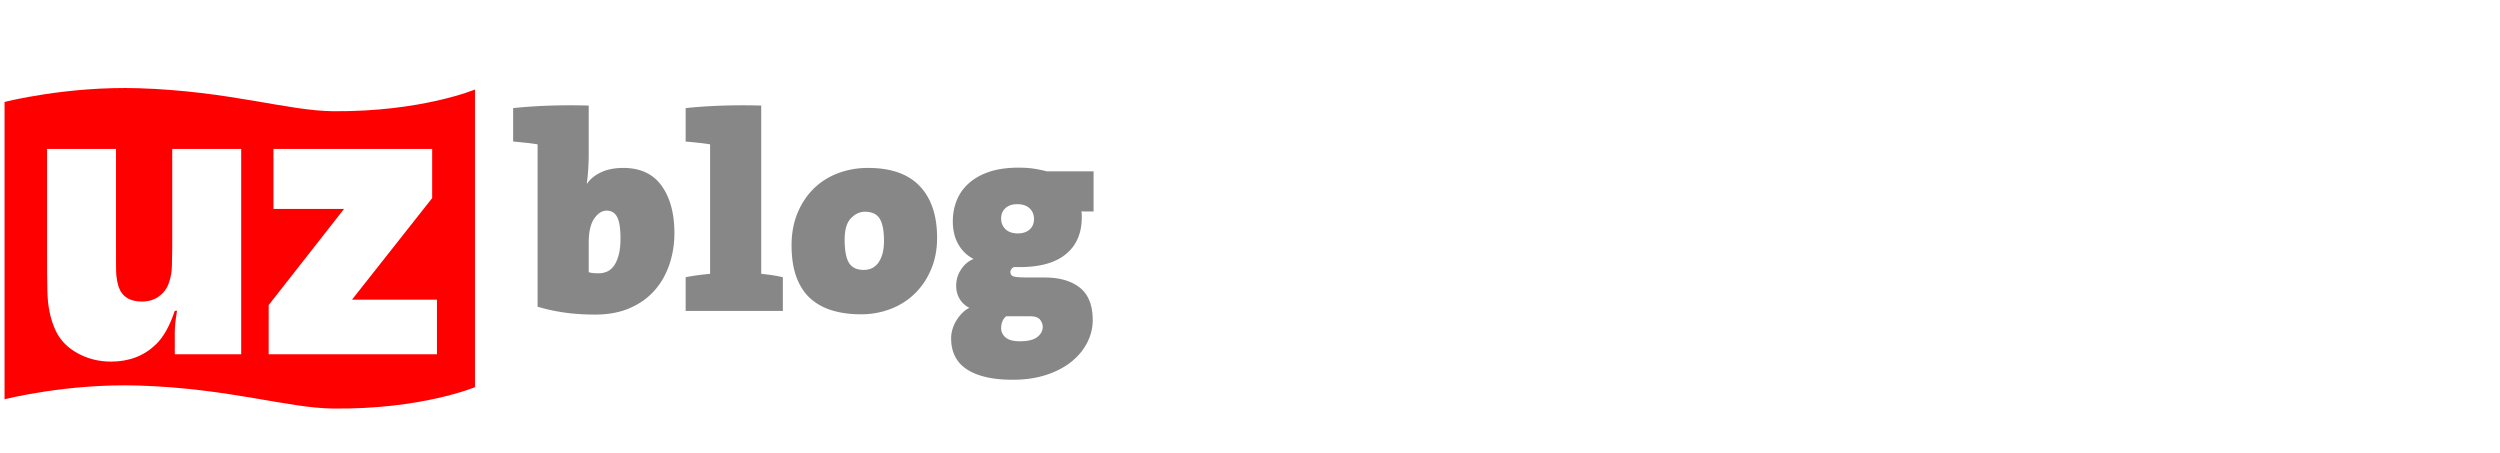
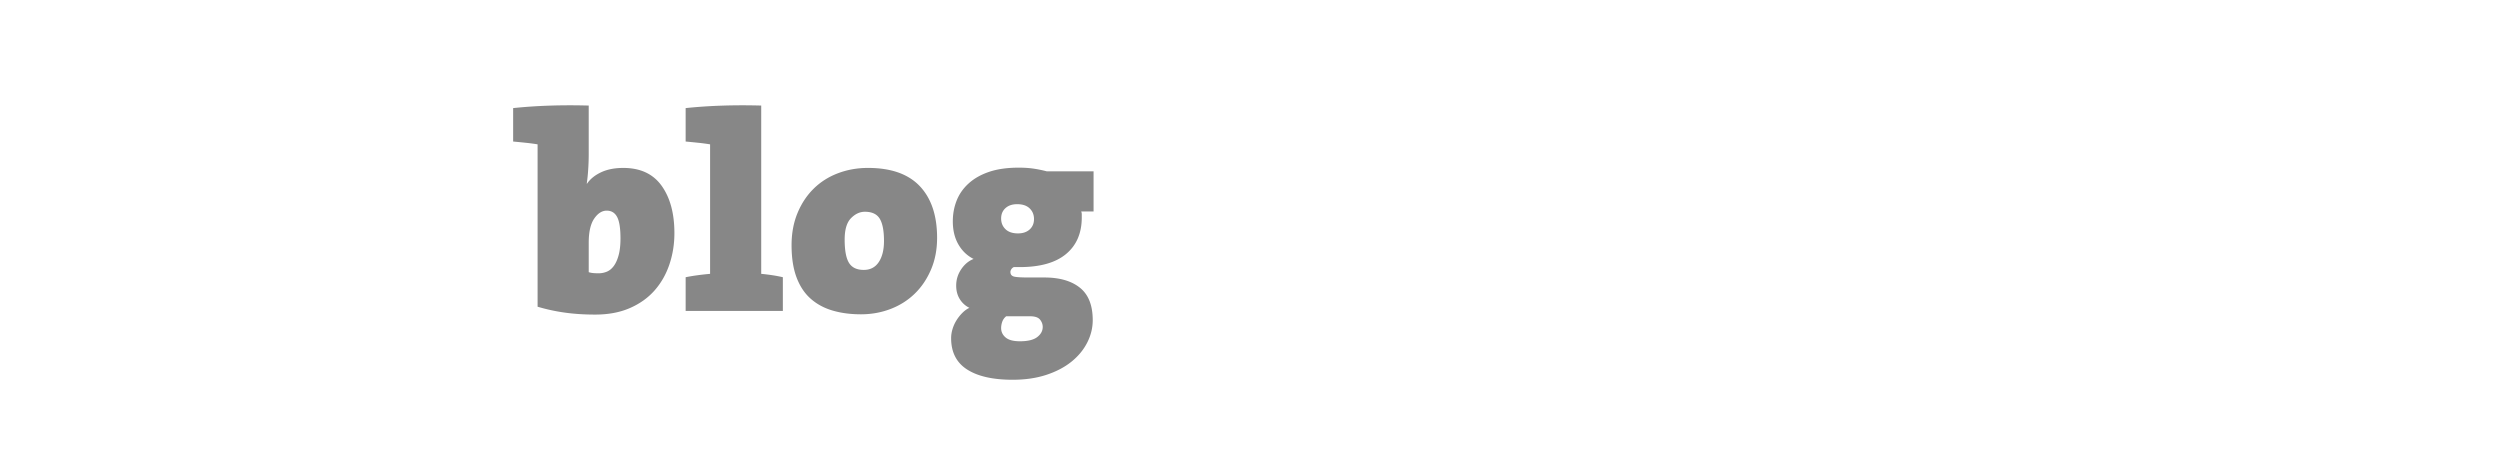
<svg xmlns="http://www.w3.org/2000/svg" xmlns:xlink="http://www.w3.org/1999/xlink" xml:space="preserve" viewBox="0 0 590 107">
  <defs>
-     <path id="a" d="M1 1h587.496v106.797H1z" />
-   </defs>
+     </defs>
  <clipPath id="b">
    <use xlink:href="#a" overflow="visible" />
  </clipPath>
-   <path fill="red" d="M103.124 83.604H63.405V71.997l17.786-22.686H64.535V35.142h37.458v11.606L83.076 70.715h20.048v12.889zm-46.276 0H41.247v-5.125c0-1.206.151-2.938.528-5.125h-.528c-1.206 3.617-2.713 6.256-4.446 7.914-2.789 2.713-6.331 4.069-10.626 4.069-2.864 0-5.502-.679-7.838-1.959-2.336-1.281-4.07-3.015-5.125-5.2-1.281-2.638-1.96-5.804-2.035-9.497-.077-2.111-.077-5.426-.077-9.873V35.142h16.279v23.213c0 3.618 0 5.803.075 6.633.075.753.226 1.658.528 2.638.753 2.337 2.638 3.543 5.501 3.543 1.507 0 2.864-.377 3.995-1.206s1.959-1.885 2.412-3.316c.452-1.28.678-2.638.678-4.07 0-.979.075-2.336.075-4.145v-23.29h16.279v48.461h-.074zm55.245 7.763V21.124s-12.587 5.275-33.389 5.125C67.927 26.173 54.21 21.5 32.73 20.822c-17.033-.528-31.655 3.24-31.655 3.24V94.23s14.622-3.769 31.655-3.24c21.48.679 35.272 5.351 45.974 5.426 20.802.227 33.389-5.049 33.389-5.049" clip-path="url(#b)" />
  <path fill="#878787" d="M138.938 36.516a52.203 52.203 0 0 1-.132 3.581 41.314 41.314 0 0 1-.332 3.248h.066c.751-1.104 1.856-1.999 3.314-2.685 1.459-.685 3.204-1.028 5.238-1.028 4.021 0 7.038 1.404 9.05 4.21 2.011 2.808 3.017 6.531 3.017 11.172 0 2.609-.397 5.084-1.193 7.426-.796 2.344-1.968 4.388-3.515 6.133-1.547 1.746-3.492 3.128-5.834 4.145-2.343 1.016-5.062 1.524-8.155 1.524-2.564 0-4.95-.155-7.16-.465a43.475 43.475 0 0 1-6.431-1.393V34.063a49.053 49.053 0 0 0-2.751-.364 247.174 247.174 0 0 0-3.018-.299v-7.89c5.48-.574 11.426-.773 17.835-.597v11.603h.001zm6.698 14.68c-.531-.99-1.349-1.485-2.453-1.485-1.105 0-2.089.627-2.951 1.881-.861 1.255-1.293 3.157-1.293 5.709v6.931c.266.089.574.155.929.199.354.043.817.064 1.393.064a5.017 5.017 0 0 0 1.989-.396c.618-.264 1.16-.714 1.624-1.353.464-.638.839-1.484 1.127-2.541.287-1.058.432-2.377.432-3.96-.001-2.377-.267-4.059-.797-5.049zm36.696 13.764c.862.132 1.669.288 2.421.464v7.956h-22.94v-7.956a45.254 45.254 0 0 1 2.784-.464 61.696 61.696 0 0 1 2.984-.332V34.063a48.844 48.844 0 0 0-2.752-.364c-1.005-.106-2.01-.206-3.017-.299v-7.89c5.48-.574 11.426-.773 17.835-.597v39.714c.899.086 1.793.197 2.685.333zm37.394-1.36c-.95 2.233-2.232 4.135-3.845 5.702-1.614 1.569-3.514 2.774-5.702 3.613-2.188.84-4.52 1.261-6.994 1.261-2.476 0-4.719-.299-6.729-.896-2.012-.596-3.735-1.535-5.172-2.817-1.437-1.281-2.542-2.96-3.314-5.039-.774-2.076-1.161-4.597-1.161-7.558 0-2.785.465-5.305 1.393-7.559.929-2.255 2.198-4.178 3.813-5.769 1.613-1.591 3.524-2.807 5.735-3.646 2.21-.839 4.574-1.261 7.095-1.261 5.437 0 9.514 1.438 12.232 4.311s4.077 6.94 4.077 12.199c-.002 2.742-.477 5.228-1.428 7.459zm-12.099-11.967c-.663-1.104-1.835-1.658-3.515-1.658-1.193 0-2.287.51-3.282 1.525-.994 1.018-1.491 2.696-1.491 5.039 0 2.563.342 4.398 1.027 5.504.685 1.104 1.845 1.657 3.481 1.657 1.547 0 2.728-.619 3.547-1.857.817-1.236 1.227-2.894 1.227-4.972 0-2.387-.332-4.133-.994-5.238zm48.963 29.205c-.862 1.702-2.1 3.206-3.714 4.509-1.613 1.304-3.591 2.343-5.934 3.117-2.343.773-4.995 1.159-7.956 1.159-4.642 0-8.222-.807-10.741-2.42-2.52-1.614-3.779-4.077-3.779-7.393 0-.707.11-1.426.332-2.155a8.527 8.527 0 0 1 .928-2.055c.396-.638.862-1.228 1.393-1.758s1.082-.928 1.658-1.193a5.486 5.486 0 0 1-2.288-2.087c-.554-.906-.828-1.956-.828-3.15 0-1.414.397-2.707 1.193-3.879.795-1.17 1.767-1.978 2.917-2.42-1.504-.752-2.697-1.89-3.581-3.415-.885-1.523-1.326-3.348-1.326-5.469 0-1.725.3-3.348.896-4.874.598-1.524 1.535-2.873 2.818-4.044 1.281-1.17 2.895-2.089 4.84-2.751 1.944-.664 4.287-.995 7.028-.995 1.281 0 2.442.078 3.481.232 1.037.154 2.066.365 3.082.63h11.073v9.48h-2.918c.089.223.133.442.133.664v.729c0 3.712-1.237 6.597-3.713 8.651-2.476 2.056-6.122 3.083-10.939 3.083h-1.393a1.425 1.425 0 0 0-.597.53c-.133.223-.198.421-.198.598 0 .574.265.939.795 1.094.531.155 1.701.231 3.515.231h3.713c3.58 0 6.375.808 8.387 2.42 2.012 1.614 3.018 4.167 3.018 7.658-.003 1.815-.434 3.572-1.295 5.273zM242.997 49.18c-.686-.662-1.669-.994-2.95-.994-1.149 0-2.066.311-2.752.929s-1.028 1.437-1.028 2.452c0 1.018.343 1.856 1.028 2.52s1.668.995 2.951.995c1.148 0 2.065-.309 2.751-.928.685-.619 1.028-1.437 1.028-2.454 0-1.017-.342-1.857-1.028-2.52zm2.454 26.256c-.421-.531-1.205-.796-2.354-.796h-5.635a2.818 2.818 0 0 0-.93 1.293 4.511 4.511 0 0 0-.265 1.491c0 .884.354 1.625 1.062 2.221.706.598 1.834.896 3.382.896 1.856 0 3.216-.332 4.077-.994.861-.664 1.293-1.459 1.293-2.388 0-.619-.211-1.193-.63-1.723z" />
</svg>